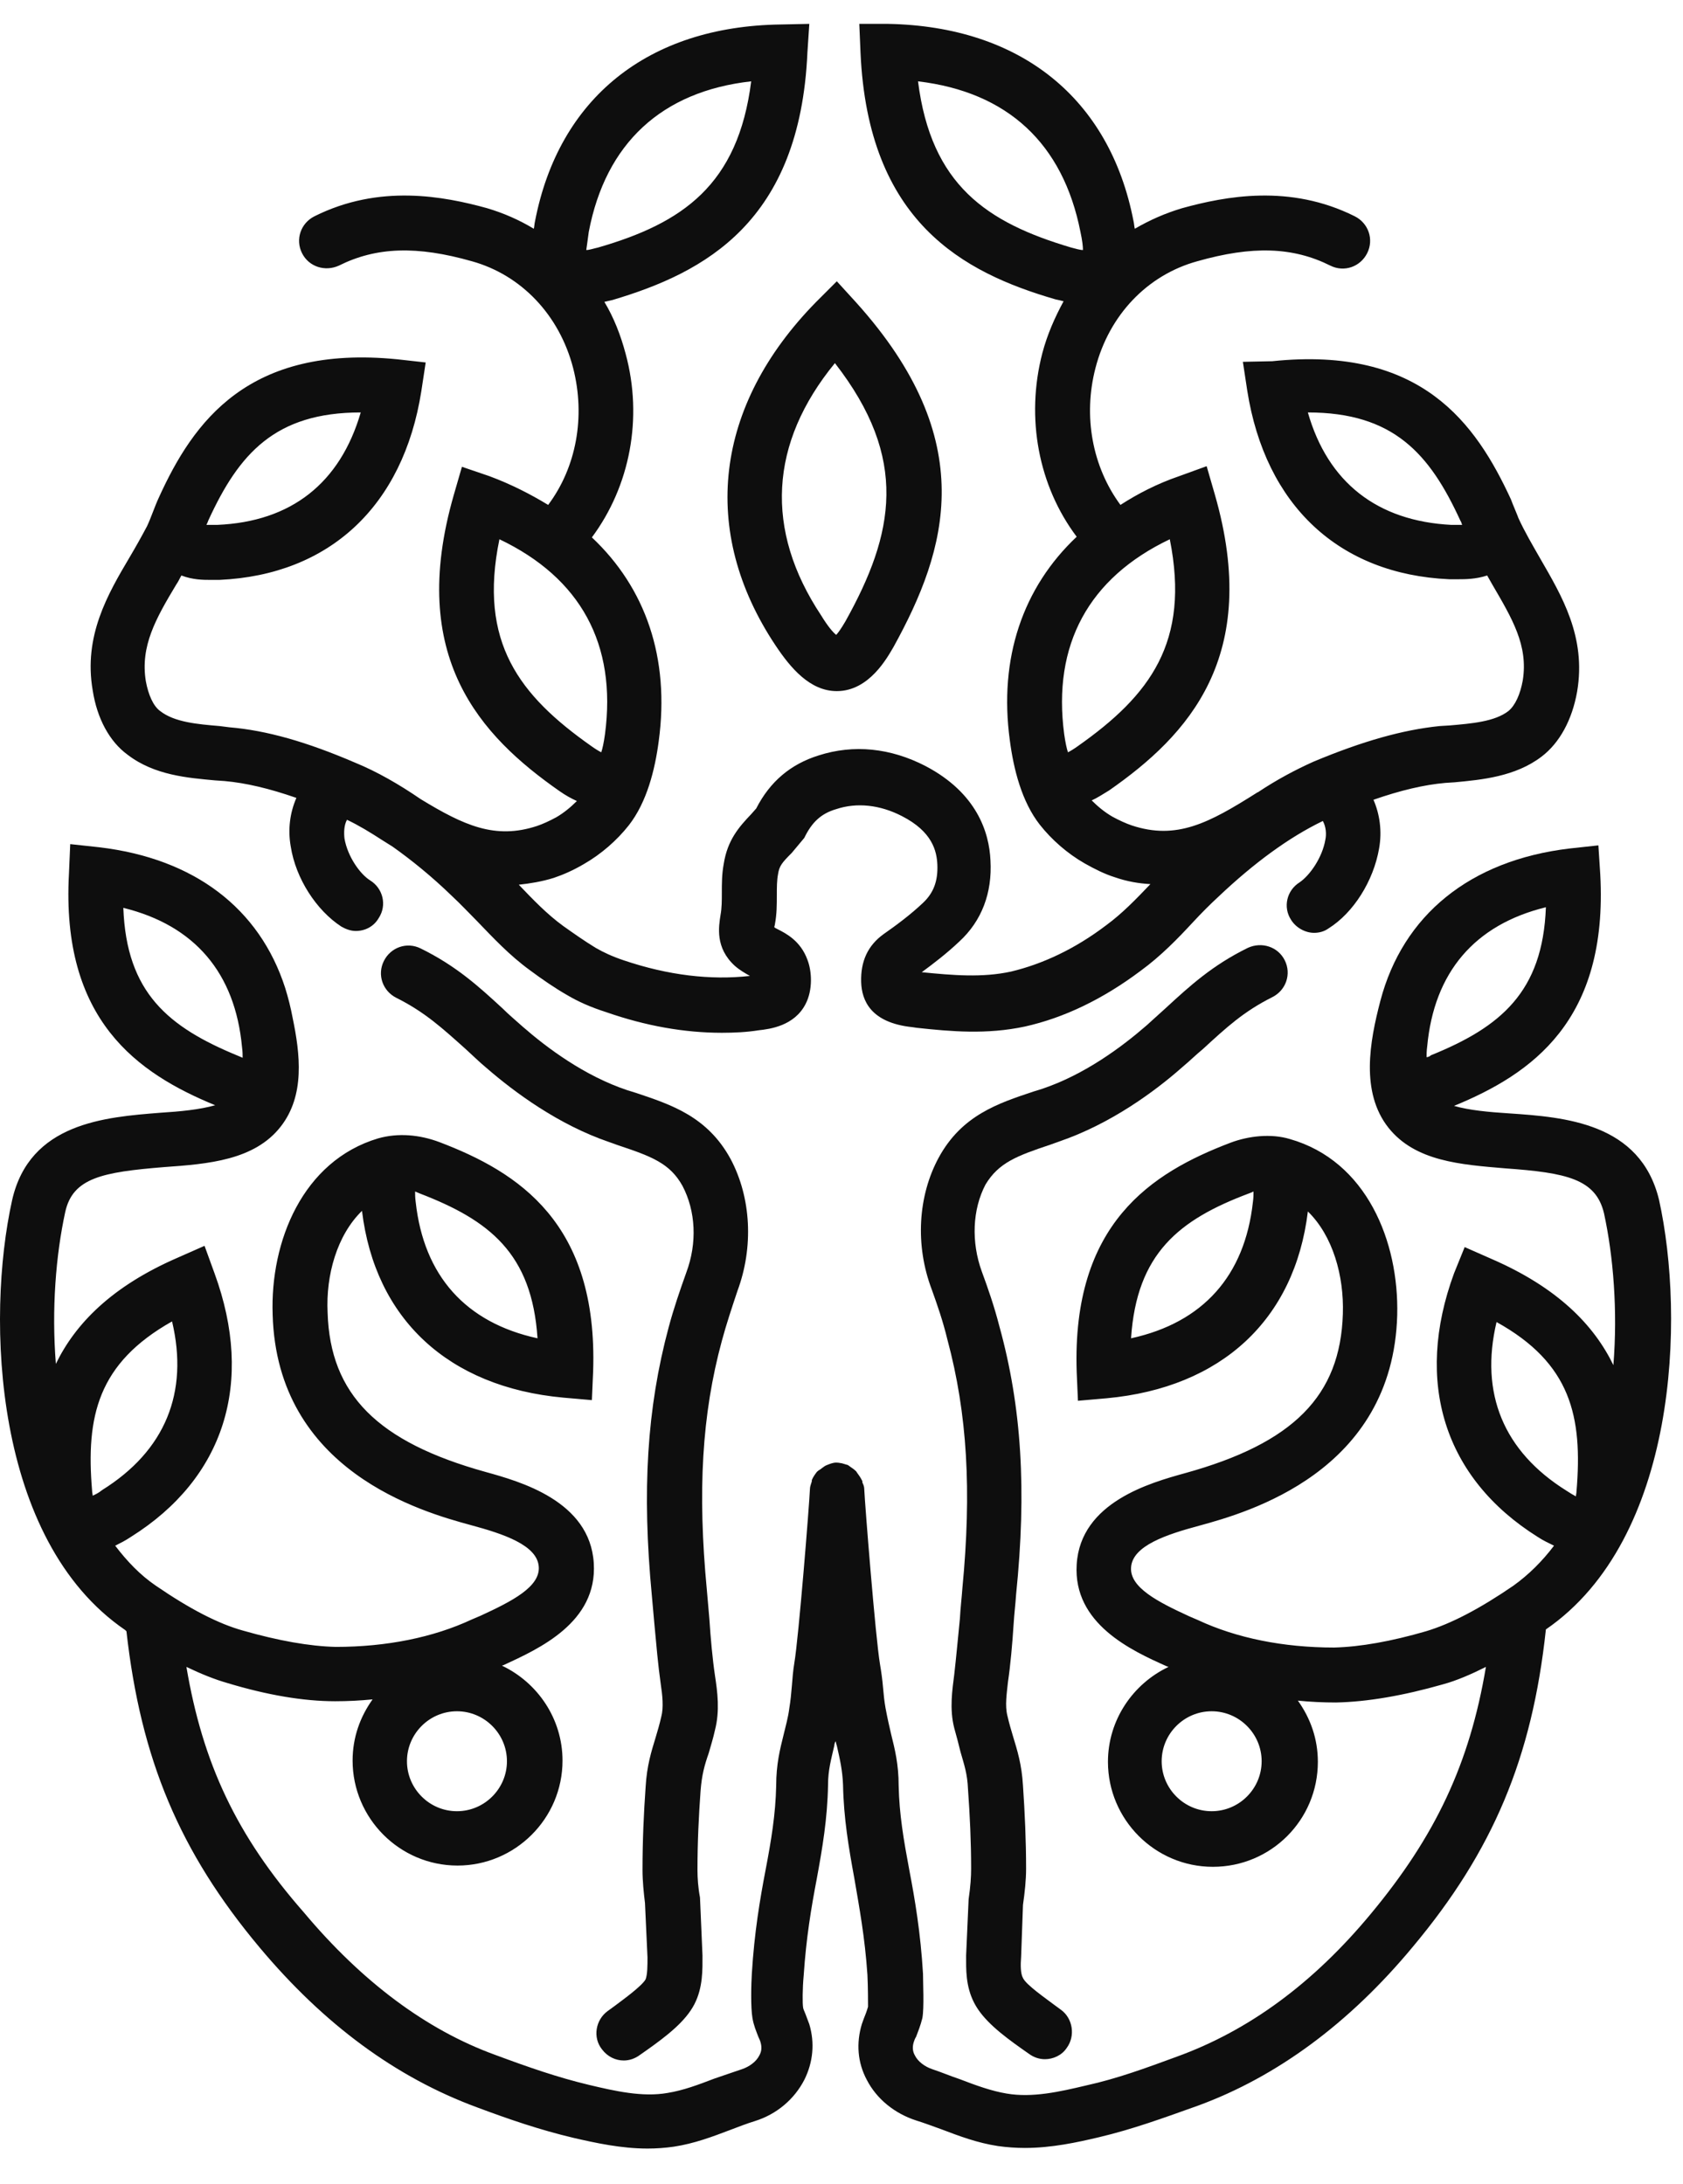
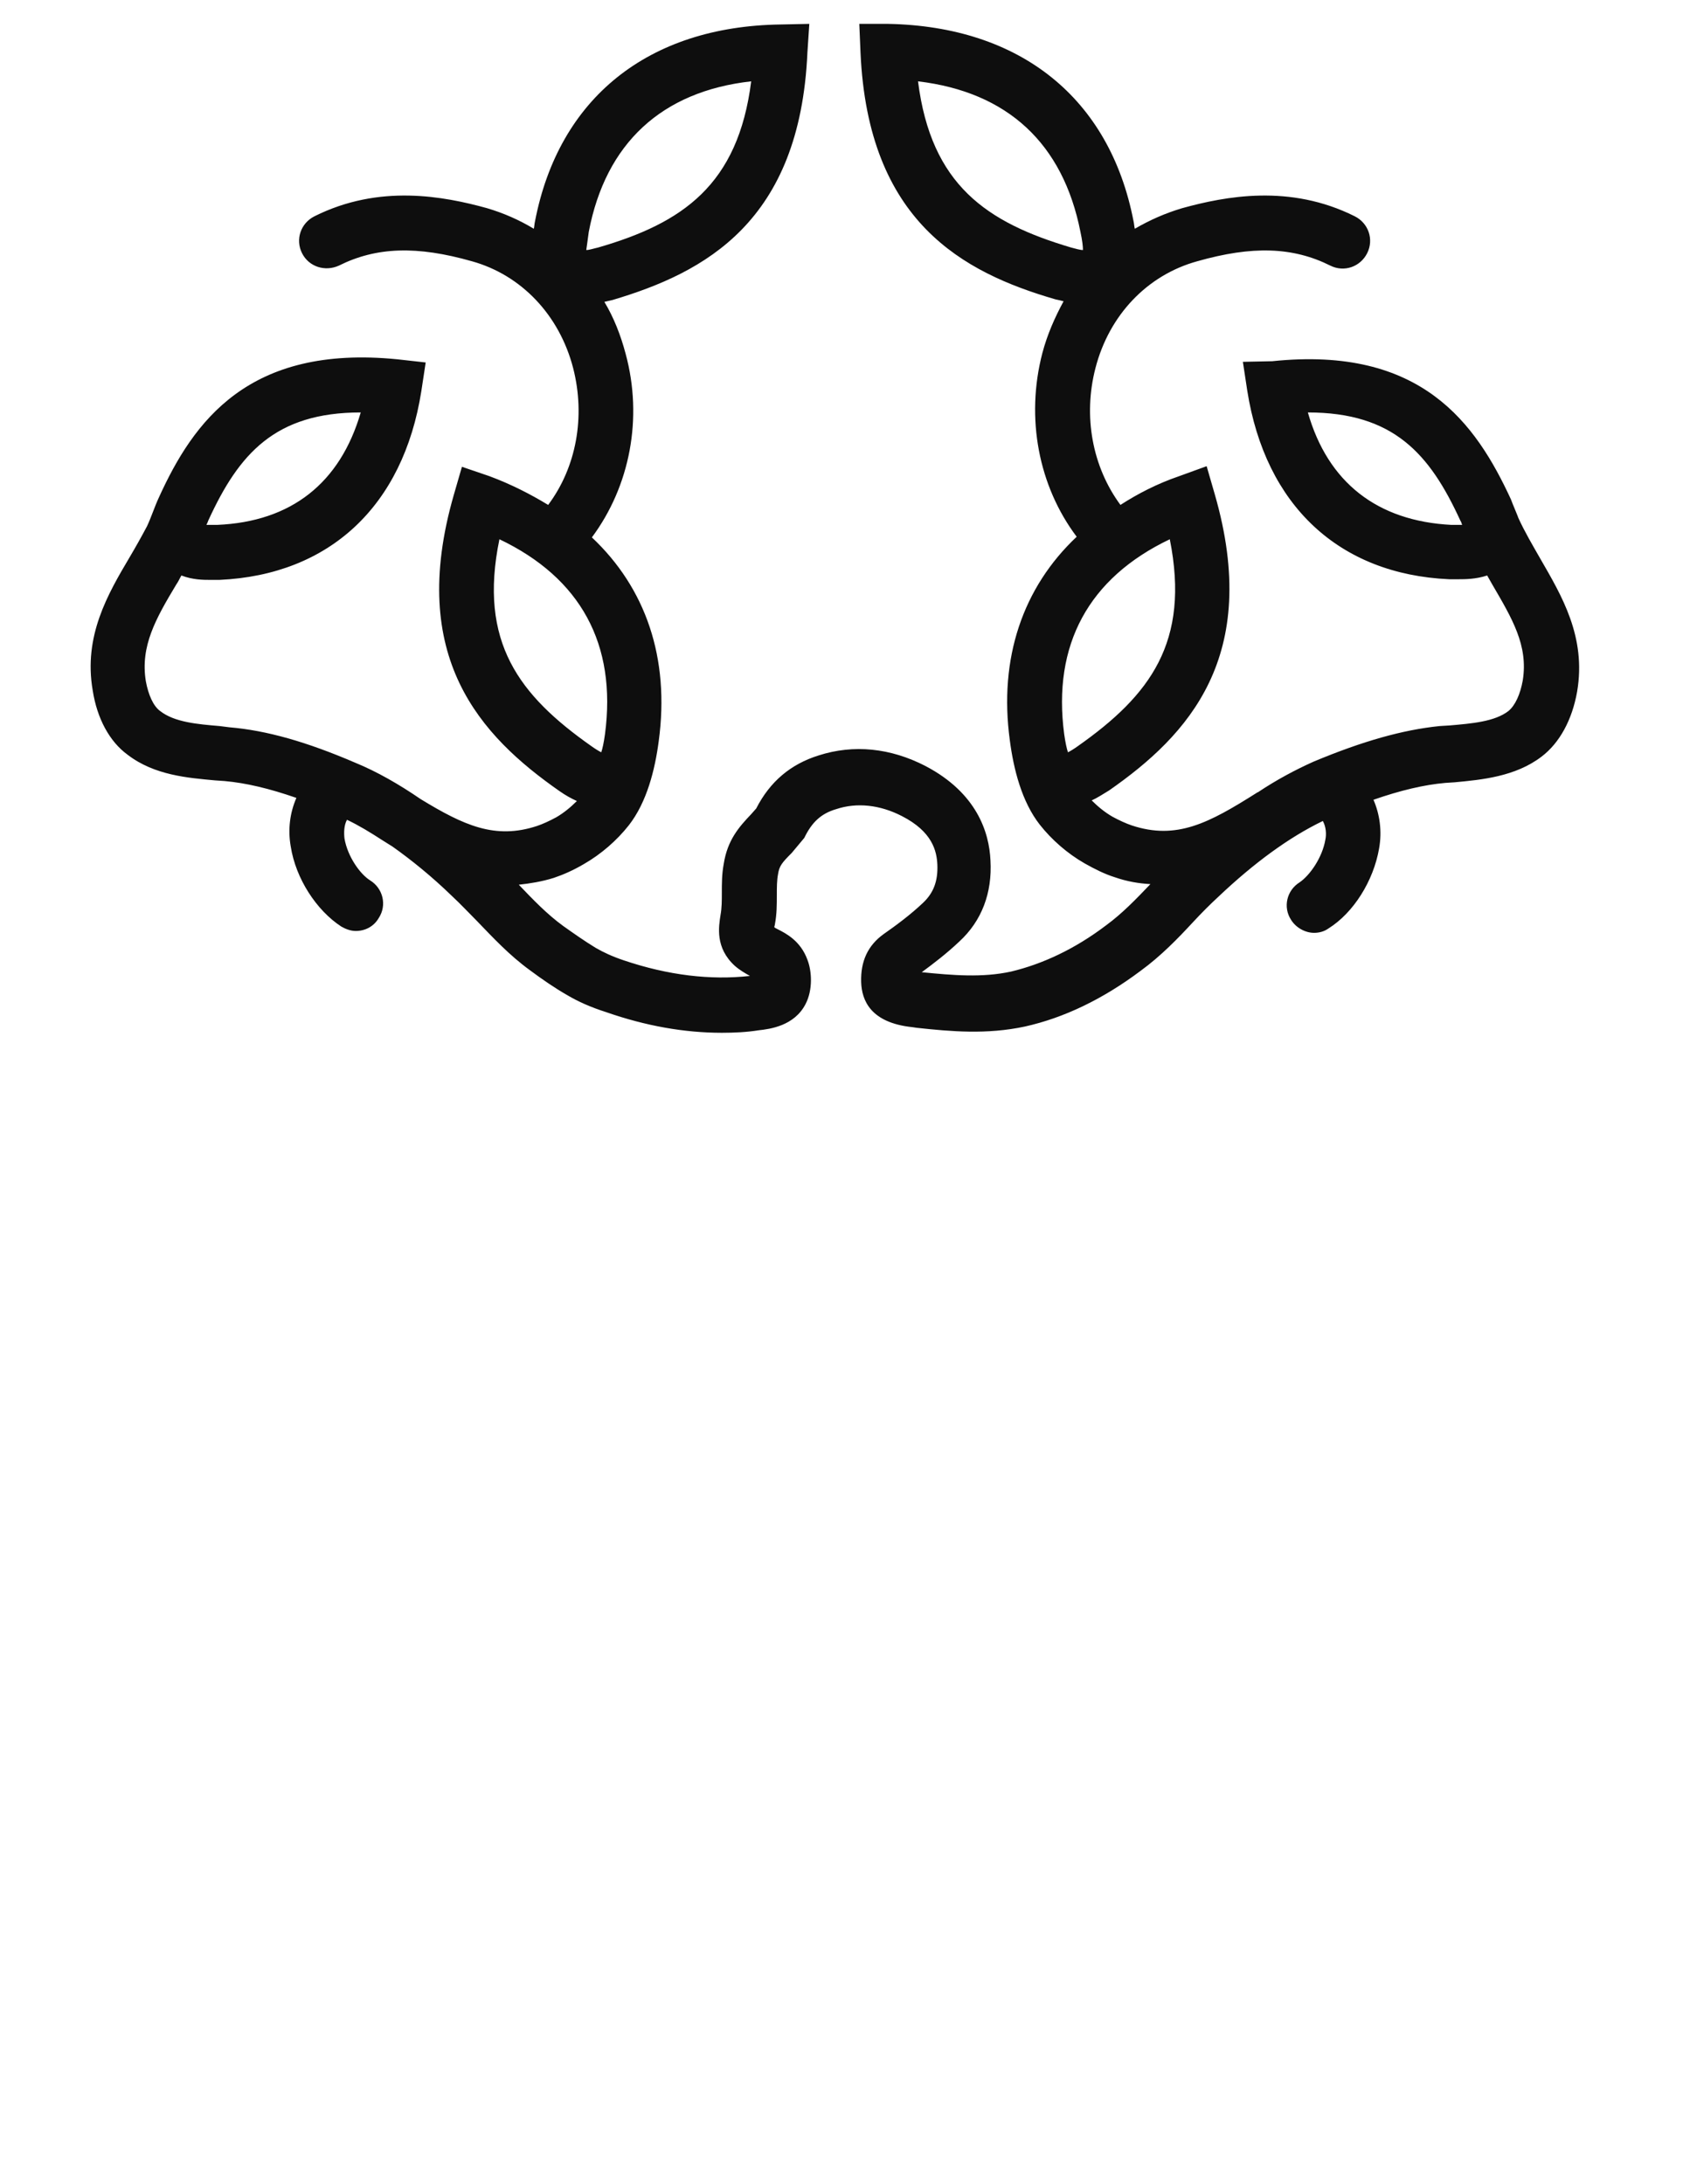
<svg xmlns="http://www.w3.org/2000/svg" width="47" height="61" viewBox="0 0 47 61" fill="none">
-   <path d="M21.659 18.031C22.078 18.659 22.619 19.305 23.369 19.305C24.276 19.305 24.782 18.362 24.956 18.066C26.457 15.343 27.382 12.307 23.91 8.45L23.369 7.857L22.793 8.433C19.949 11.33 19.53 14.837 21.659 18.031ZM23.316 10.143C25.393 12.813 24.974 14.907 23.613 17.35C23.491 17.559 23.404 17.682 23.351 17.734C23.264 17.664 23.125 17.507 22.933 17.193C21.345 14.802 21.485 12.377 23.316 10.143Z" fill="#0E0E0E" />
  <path d="M3.566 21.084C4.316 21.66 5.258 21.729 6.008 21.799L6.27 21.817C6.863 21.869 7.526 22.026 8.277 22.288C8.102 22.689 8.032 23.16 8.12 23.649C8.259 24.539 8.835 25.429 9.533 25.883C9.655 25.953 9.795 26.005 9.934 26.005C10.196 26.005 10.44 25.883 10.58 25.638C10.806 25.289 10.702 24.818 10.335 24.591C10.056 24.417 9.707 23.928 9.62 23.422C9.603 23.265 9.603 23.056 9.69 22.899C10.021 23.056 10.335 23.248 10.684 23.474C10.772 23.527 10.876 23.597 10.963 23.649C11.504 24.033 12.063 24.487 12.621 25.028C12.865 25.255 13.092 25.499 13.319 25.726C13.773 26.197 14.226 26.685 14.802 27.104C15.133 27.349 15.482 27.593 15.849 27.802C16.145 27.977 16.494 28.134 16.93 28.273C18.03 28.657 19.111 28.849 20.158 28.849C20.507 28.849 20.856 28.832 21.188 28.779C21.502 28.745 22.182 28.657 22.496 28.047C22.705 27.645 22.671 27.122 22.548 26.808C22.357 26.284 21.955 26.075 21.711 25.953C21.676 25.935 21.641 25.918 21.624 25.9C21.624 25.865 21.641 25.848 21.641 25.813C21.694 25.534 21.694 25.272 21.694 24.993C21.694 24.801 21.694 24.591 21.728 24.417C21.763 24.19 21.833 24.103 22.112 23.823L22.461 23.405C22.671 22.968 22.932 22.724 23.351 22.602C23.927 22.41 24.572 22.48 25.183 22.794C26.038 23.23 26.16 23.771 26.177 24.155C26.195 24.609 26.073 24.94 25.776 25.22C25.427 25.551 25.026 25.848 24.677 26.092C24.241 26.406 24.031 26.843 24.049 27.436C24.066 27.942 24.311 28.57 25.48 28.692L25.602 28.71C26.561 28.814 27.556 28.902 28.62 28.675C29.719 28.43 30.801 27.907 31.848 27.122C32.423 26.703 32.895 26.214 33.331 25.743C33.558 25.499 33.784 25.272 34.029 25.045C35.023 24.103 36 23.387 36.942 22.933C37.03 23.091 37.047 23.3 37.012 23.457C36.925 23.963 36.576 24.452 36.297 24.644C35.93 24.871 35.826 25.342 36.053 25.691C36.192 25.918 36.454 26.057 36.698 26.057C36.838 26.057 36.977 26.022 37.099 25.935C37.797 25.499 38.356 24.609 38.513 23.701C38.6 23.213 38.53 22.742 38.356 22.34C39.106 22.078 39.769 21.921 40.362 21.869L40.624 21.852C41.374 21.782 42.316 21.695 43.049 21.136C43.555 20.752 43.904 20.107 44.043 19.321C44.305 17.786 43.607 16.634 43.014 15.604C42.805 15.238 42.578 14.854 42.403 14.47C42.403 14.453 42.229 14.051 42.194 13.947C41.217 11.835 39.699 9.654 35.529 10.09L34.709 10.107L34.831 10.91C35.337 14.121 37.396 16.041 40.467 16.18C40.571 16.18 40.659 16.18 40.746 16.18C40.903 16.18 41.217 16.18 41.531 16.075C41.583 16.163 41.618 16.233 41.67 16.32C42.229 17.279 42.682 18.03 42.525 19.007C42.456 19.391 42.316 19.705 42.124 19.862C41.74 20.159 41.095 20.211 40.484 20.264L40.205 20.281C39.176 20.386 38.059 20.7 36.681 21.276C36.175 21.503 35.651 21.782 35.128 22.131C35.128 22.131 35.11 22.131 35.093 22.148C33.767 22.986 32.86 23.474 31.604 23.056C31.447 23.003 31.255 22.916 31.063 22.811C30.853 22.689 30.661 22.532 30.487 22.358C30.644 22.288 30.801 22.183 30.975 22.078C33.174 20.543 35.233 18.344 33.924 13.807L33.697 13.022L32.929 13.301C32.319 13.51 31.778 13.789 31.29 14.104C30.504 13.039 30.243 11.626 30.592 10.282C30.975 8.799 32.04 7.682 33.435 7.298C34.971 6.861 36.105 6.896 37.152 7.42C37.535 7.612 37.989 7.455 38.181 7.071C38.373 6.687 38.216 6.233 37.832 6.041C36.018 5.134 34.221 5.483 33.017 5.814C32.546 5.954 32.109 6.146 31.691 6.39C31.673 6.321 31.673 6.251 31.656 6.181C30.993 2.743 28.498 0.736 24.799 0.667L23.997 0.667L24.031 1.469C24.241 6.198 26.893 7.612 29.475 8.362C29.562 8.38 29.632 8.397 29.702 8.415C29.457 8.868 29.248 9.339 29.109 9.863C28.637 11.678 29.004 13.58 30.068 14.993C28.568 16.407 27.887 18.379 28.201 20.682C28.306 21.485 28.533 22.393 29.039 23.038C29.37 23.457 29.806 23.841 30.295 24.12C30.574 24.277 30.853 24.417 31.132 24.504C31.481 24.626 31.813 24.679 32.127 24.696C31.726 25.115 31.342 25.516 30.888 25.848C30.016 26.511 29.109 26.93 28.236 27.139C27.434 27.314 26.614 27.244 25.741 27.157C26.073 26.912 26.439 26.633 26.788 26.302C27.416 25.726 27.713 24.94 27.66 24.033C27.625 23.248 27.277 22.148 25.846 21.398C24.869 20.892 23.84 20.787 22.863 21.101C22.077 21.346 21.502 21.834 21.118 22.584L20.978 22.742C20.647 23.091 20.315 23.457 20.21 24.138C20.158 24.417 20.158 24.679 20.158 24.958C20.158 25.15 20.158 25.359 20.123 25.551C20.071 25.883 19.966 26.476 20.524 26.982C20.664 27.104 20.821 27.192 20.943 27.261C19.844 27.384 18.658 27.244 17.419 26.825C17.105 26.72 16.843 26.598 16.634 26.476C16.32 26.284 16.023 26.075 15.727 25.865C15.273 25.534 14.889 25.132 14.488 24.713C14.802 24.679 15.133 24.626 15.465 24.522C15.727 24.434 16.006 24.312 16.302 24.138C16.791 23.858 17.227 23.474 17.558 23.056C18.064 22.41 18.291 21.503 18.396 20.7C18.71 18.379 18.03 16.424 16.529 15.011C17.593 13.58 17.96 11.678 17.471 9.88C17.332 9.357 17.14 8.868 16.878 8.432C16.948 8.415 17.035 8.397 17.105 8.38C19.687 7.612 22.339 6.198 22.548 1.469L22.601 0.667L21.798 0.684C18.099 0.736 15.604 2.743 14.941 6.181C14.924 6.251 14.924 6.321 14.907 6.39C14.505 6.146 14.069 5.954 13.598 5.814C12.394 5.483 10.597 5.134 8.783 6.041C8.399 6.233 8.242 6.687 8.434 7.071C8.626 7.455 9.079 7.594 9.463 7.42C10.51 6.896 11.644 6.861 13.179 7.298C14.558 7.682 15.622 8.799 16.006 10.282C16.355 11.643 16.093 13.056 15.308 14.104C14.819 13.807 14.278 13.528 13.668 13.301L12.9 13.039L12.673 13.824C11.365 18.361 13.424 20.56 15.622 22.096C15.796 22.218 15.953 22.305 16.11 22.375C15.936 22.55 15.744 22.707 15.535 22.829C15.343 22.933 15.151 23.021 14.994 23.073C13.825 23.457 12.953 23.056 11.749 22.323C11.138 21.904 10.527 21.555 9.934 21.311C8.556 20.717 7.439 20.403 6.41 20.316L6.131 20.281C5.52 20.229 4.874 20.176 4.473 19.862C4.281 19.723 4.142 19.409 4.072 19.025C3.915 18.047 4.351 17.279 4.927 16.32C4.979 16.25 5.014 16.163 5.066 16.075C5.38 16.198 5.694 16.198 5.851 16.198C5.939 16.198 6.043 16.198 6.131 16.198C9.201 16.058 11.26 14.138 11.766 10.928L11.888 10.125L11.103 10.037C6.933 9.619 5.398 11.783 4.438 13.894C4.316 14.156 4.229 14.435 4.107 14.697C3.95 14.993 3.793 15.273 3.618 15.569C3.008 16.599 2.327 17.768 2.589 19.286C2.711 20.072 3.06 20.717 3.566 21.084ZM40.536 14.662C38.46 14.557 37.082 13.475 36.524 11.521C38.914 11.521 39.926 12.673 40.781 14.54C40.816 14.592 40.816 14.627 40.833 14.662C40.763 14.662 40.659 14.662 40.536 14.662ZM29.911 6.914C27.556 6.216 26.003 5.169 25.637 2.272C28.131 2.569 29.684 4 30.173 6.478C30.225 6.722 30.243 6.879 30.243 6.984C30.155 6.984 30.051 6.949 29.911 6.914ZM30.103 20.84C29.981 20.927 29.894 20.979 29.824 21.014C29.789 20.909 29.754 20.752 29.719 20.508C29.388 18.012 30.4 16.145 32.668 15.063C33.243 17.943 32.109 19.426 30.103 20.84ZM16.442 6.478C16.913 4 18.483 2.551 20.978 2.272C20.612 5.169 19.059 6.233 16.704 6.914C16.547 6.949 16.459 6.984 16.372 6.984C16.39 6.879 16.407 6.722 16.442 6.478ZM13.947 15.063C16.215 16.145 17.227 17.995 16.895 20.508C16.861 20.752 16.826 20.909 16.791 21.014C16.721 20.979 16.634 20.927 16.512 20.84C14.505 19.426 13.354 17.943 13.947 15.063ZM5.817 14.54C6.671 12.673 7.683 11.521 10.074 11.521C9.498 13.493 8.137 14.575 6.061 14.662C5.956 14.662 5.851 14.662 5.764 14.662C5.782 14.627 5.799 14.592 5.817 14.54Z" fill="#0E0E0E" />
-   <path d="M42.142 31.1C41.584 31.065 41.025 31.013 40.606 30.891C42.77 30.001 44.916 28.518 44.689 24.417L44.637 23.614L43.834 23.701C41.043 24.033 39.176 25.569 38.548 27.959C38.251 29.093 37.989 30.507 38.775 31.502C39.525 32.444 40.798 32.531 42.037 32.636C43.747 32.758 44.567 32.933 44.794 33.892C45.056 35.096 45.178 36.615 45.056 38.133C44.515 37.016 43.503 35.969 41.653 35.166L40.903 34.835L40.606 35.568C39.49 38.604 40.327 41.291 42.944 42.932C43.102 43.037 43.258 43.106 43.398 43.176C43.067 43.612 42.7 43.979 42.264 44.293C41.322 44.939 40.519 45.358 39.821 45.567C38.862 45.846 37.989 46.003 37.257 46.021C35.843 46.021 34.535 45.759 33.453 45.253L33.209 45.148C32.337 44.747 31.551 44.345 31.586 43.787C31.621 43.176 32.581 42.862 33.488 42.618C34.831 42.251 38.897 41.117 39.019 36.737C39.071 34.678 38.164 32.427 36.018 31.816C35.495 31.659 34.866 31.729 34.36 31.921C32.162 32.758 29.929 34.172 30.068 38.325L30.103 39.128L30.906 39.058C34.116 38.761 36.157 36.859 36.524 33.84C37.222 34.521 37.536 35.638 37.501 36.702C37.431 38.988 36.123 40.314 33.087 41.152C32.145 41.414 30.173 41.955 30.068 43.7C29.964 45.358 31.604 46.108 32.581 46.544L32.633 46.562C31.639 47.033 30.941 48.045 30.941 49.214C30.941 50.82 32.249 52.146 33.872 52.146C35.495 52.146 36.803 50.837 36.803 49.214C36.803 48.568 36.594 47.993 36.245 47.504C36.594 47.539 36.943 47.556 37.309 47.556C38.181 47.539 39.193 47.364 40.292 47.05C40.676 46.946 41.078 46.771 41.496 46.562C41.043 49.267 40.083 51.291 38.286 53.455C36.681 55.392 34.884 56.718 32.86 57.451C32.005 57.765 31.203 58.062 30.33 58.254C29.597 58.428 28.83 58.603 28.114 58.48C27.696 58.411 27.259 58.254 26.806 58.079C26.544 57.992 26.3 57.887 26.038 57.8C25.829 57.73 25.637 57.59 25.55 57.416C25.48 57.294 25.48 57.172 25.515 57.05C25.532 56.997 25.55 56.945 25.584 56.892C25.637 56.753 25.707 56.578 25.759 56.369C25.811 56.072 25.776 55.392 25.776 55.13C25.707 53.978 25.55 53.053 25.393 52.233C25.236 51.395 25.113 50.68 25.096 49.877C25.096 49.284 24.991 48.865 24.887 48.446C24.834 48.219 24.782 47.993 24.73 47.713C24.695 47.521 24.677 47.329 24.66 47.138C24.642 46.911 24.608 46.684 24.573 46.474C24.45 45.741 24.154 42.024 24.136 41.606C24.136 41.536 24.119 41.483 24.084 41.414C24.084 41.396 24.084 41.361 24.067 41.344C24.032 41.274 23.997 41.222 23.945 41.152C23.927 41.135 23.927 41.117 23.91 41.1C23.857 41.047 23.805 41.012 23.753 40.977C23.735 40.96 23.7 40.943 23.683 40.925C23.63 40.908 23.561 40.89 23.508 40.873C23.473 40.873 23.439 40.855 23.351 40.855C23.264 40.855 23.177 40.89 23.09 40.925C23.037 40.943 23.002 40.977 22.95 41.012C22.915 41.047 22.863 41.065 22.828 41.1L22.81 41.117C22.758 41.187 22.706 41.257 22.671 41.344C22.671 41.361 22.671 41.361 22.671 41.379C22.653 41.449 22.619 41.518 22.619 41.588C22.601 42.024 22.304 45.741 22.182 46.457C22.147 46.666 22.13 46.893 22.113 47.103C22.095 47.312 22.078 47.504 22.043 47.713C22.008 47.993 21.938 48.219 21.886 48.446C21.781 48.865 21.676 49.284 21.676 49.877C21.659 50.68 21.537 51.413 21.38 52.233C21.223 53.053 21.066 53.978 20.996 55.13C20.978 55.409 20.961 56.072 21.013 56.369C21.048 56.578 21.118 56.735 21.17 56.875C21.188 56.927 21.223 56.98 21.24 57.05C21.275 57.172 21.275 57.294 21.205 57.416C21.118 57.59 20.926 57.73 20.717 57.8C20.455 57.887 20.211 57.974 19.949 58.062C19.495 58.236 19.077 58.393 18.64 58.463C17.943 58.585 17.175 58.411 16.442 58.236C15.57 58.027 14.767 57.748 13.825 57.398C11.906 56.7 10.109 55.357 8.486 53.42C6.602 51.273 5.66 49.249 5.206 46.562C5.607 46.754 5.991 46.911 6.358 47.015C7.457 47.347 8.469 47.521 9.359 47.521C9.708 47.521 10.056 47.504 10.405 47.469C10.056 47.958 9.847 48.533 9.847 49.179C9.847 50.785 11.156 52.111 12.778 52.111C14.383 52.111 15.709 50.802 15.709 49.179C15.709 48.01 15.011 46.998 14.017 46.527L14.069 46.509C15.046 46.056 16.686 45.323 16.582 43.665C16.477 41.92 14.505 41.379 13.563 41.117C10.545 40.279 9.219 38.953 9.149 36.667C9.097 35.62 9.411 34.503 10.109 33.823C10.475 36.842 12.517 38.744 15.727 39.04L16.529 39.11L16.564 38.307C16.704 34.154 14.471 32.741 12.272 31.903C11.714 31.694 11.121 31.641 10.562 31.798C8.451 32.427 7.544 34.678 7.614 36.719C7.736 41.1 11.801 42.234 13.145 42.6C14.052 42.845 15.011 43.159 15.046 43.77C15.081 44.328 14.296 44.729 13.424 45.131L13.18 45.235C12.098 45.741 10.789 46.003 9.376 46.003C8.643 45.986 7.771 45.829 6.794 45.55C6.096 45.358 5.293 44.939 4.351 44.293C3.915 43.996 3.549 43.612 3.217 43.176C3.357 43.106 3.496 43.037 3.653 42.932C6.27 41.291 7.108 38.622 5.991 35.568L5.712 34.8L4.962 35.131C3.113 35.934 2.101 36.981 1.56 38.098C1.438 36.562 1.56 35.062 1.821 33.858C2.031 32.898 2.868 32.741 4.578 32.601C5.817 32.514 7.108 32.409 7.841 31.467C8.521 30.594 8.382 29.442 8.172 28.43C8.12 28.151 8.05 27.872 7.963 27.593C7.248 25.377 5.433 23.98 2.764 23.666L1.961 23.579L1.926 24.399C1.699 28.5 3.845 29.983 6.009 30.873C5.573 30.996 5.032 31.048 4.473 31.083C2.938 31.205 0.827 31.362 0.338 33.526C-0.394 36.824 -0.185 43.019 3.496 45.532C3.514 45.55 3.514 45.55 3.531 45.567C3.933 49.144 5.014 51.727 7.248 54.397C9.045 56.543 11.051 58.027 13.319 58.864C14.209 59.196 15.064 59.492 16.023 59.719C16.634 59.859 17.349 60.016 18.082 60.016C18.326 60.016 18.571 59.999 18.815 59.964C19.391 59.877 19.897 59.684 20.403 59.492C20.63 59.405 20.856 59.318 21.083 59.248C21.694 59.056 22.182 58.638 22.462 58.096C22.706 57.608 22.758 57.067 22.601 56.543C22.566 56.456 22.531 56.351 22.496 56.264C22.462 56.177 22.427 56.107 22.427 56.072C22.409 55.968 22.409 55.549 22.444 55.182C22.514 54.135 22.653 53.298 22.81 52.477C22.967 51.622 23.107 50.802 23.124 49.86C23.124 49.441 23.212 49.144 23.299 48.76C23.299 48.725 23.316 48.673 23.334 48.638C23.351 48.673 23.351 48.725 23.369 48.76C23.456 49.144 23.526 49.441 23.543 49.86C23.561 50.785 23.7 51.605 23.857 52.46C23.997 53.28 24.154 54.118 24.224 55.165C24.241 55.496 24.241 55.95 24.241 56.055C24.224 56.107 24.206 56.177 24.171 56.264C24.136 56.351 24.102 56.439 24.067 56.543C23.91 57.067 23.945 57.608 24.206 58.096C24.485 58.638 24.991 59.039 25.584 59.231C25.811 59.301 26.038 59.388 26.282 59.475C26.788 59.667 27.294 59.859 27.87 59.946C28.114 59.981 28.376 59.999 28.62 59.999C29.37 59.999 30.086 59.842 30.679 59.702C31.639 59.475 32.494 59.161 33.471 58.812C35.651 58.009 37.675 56.526 39.455 54.38C41.688 51.71 42.787 49.109 43.171 45.515C46.853 42.984 47.062 36.807 46.329 33.508C45.806 31.362 43.695 31.205 42.142 31.1ZM39.839 29.53C39.839 29.46 39.839 29.355 39.856 29.233C40.048 27.157 41.182 25.83 43.171 25.342C43.084 27.715 41.898 28.692 39.961 29.477C39.926 29.512 39.874 29.53 39.839 29.53ZM34.989 33.578C34.762 35.638 33.593 36.946 31.586 37.383C31.743 35.009 32.93 34.067 34.884 33.334C34.936 33.317 34.971 33.299 35.006 33.282C35.006 33.369 35.006 33.456 34.989 33.578ZM33.837 50.593C33.069 50.593 32.441 49.965 32.441 49.197C32.441 48.429 33.069 47.801 33.837 47.801C34.605 47.801 35.233 48.429 35.233 49.197C35.233 49.965 34.605 50.593 33.837 50.593ZM11.714 33.334C13.668 34.084 14.854 35.009 15.011 37.383C13.005 36.946 11.836 35.638 11.609 33.578C11.592 33.456 11.592 33.352 11.592 33.282C11.627 33.299 11.679 33.317 11.714 33.334ZM12.761 47.801C13.528 47.801 14.157 48.429 14.157 49.197C14.157 49.965 13.528 50.593 12.761 50.593C11.993 50.593 11.365 49.965 11.365 49.197C11.365 48.429 11.993 47.801 12.761 47.801ZM3.444 25.359C5.433 25.848 6.567 27.174 6.759 29.251C6.776 29.373 6.776 29.477 6.776 29.547C6.742 29.53 6.689 29.512 6.654 29.495C4.7 28.692 3.531 27.732 3.444 25.359ZM2.589 41.78C2.589 41.745 2.572 41.693 2.572 41.641C2.397 39.564 2.729 38.081 4.805 36.911C5.276 38.901 4.613 40.524 2.851 41.623C2.746 41.71 2.659 41.745 2.589 41.78ZM44.026 41.658C44.026 41.71 44.009 41.763 44.009 41.798C43.939 41.763 43.852 41.71 43.747 41.641C41.985 40.541 41.322 38.918 41.793 36.929C43.869 38.081 44.201 39.564 44.026 41.658Z" fill="#0E0E0E" />
-   <path d="M29.336 31.973L29.58 31.885C31.011 31.397 32.249 30.489 33.017 29.809C33.227 29.634 33.401 29.46 33.593 29.303C34.239 28.709 34.727 28.256 35.53 27.854C35.913 27.662 36.07 27.209 35.879 26.825C35.687 26.441 35.233 26.301 34.849 26.476C33.855 26.964 33.227 27.54 32.563 28.151C32.389 28.308 32.215 28.465 32.023 28.64C31.342 29.233 30.295 30.018 29.091 30.419L28.865 30.489C27.87 30.821 26.858 31.152 26.213 32.339C25.637 33.404 25.55 34.782 26.021 36.021C26.178 36.457 26.335 36.911 26.457 37.417C27.015 39.494 27.137 41.64 26.876 44.363C26.858 44.624 26.823 44.904 26.806 45.218C26.754 45.741 26.701 46.317 26.649 46.771C26.597 47.19 26.509 47.73 26.649 48.272C26.719 48.516 26.771 48.725 26.823 48.935C26.928 49.301 27.015 49.545 27.033 49.982C27.085 50.715 27.12 51.43 27.12 52.198C27.12 52.425 27.103 52.687 27.05 53.053L26.98 54.624C26.98 55.008 26.963 55.479 27.207 55.95C27.451 56.421 27.957 56.822 28.551 57.241L28.725 57.363C28.865 57.468 29.022 57.52 29.179 57.52C29.406 57.52 29.65 57.416 29.789 57.206C30.034 56.875 29.964 56.386 29.632 56.142L29.441 56.002C29.214 55.828 28.655 55.444 28.568 55.252C28.498 55.13 28.498 54.885 28.516 54.658L28.568 53.21C28.62 52.844 28.655 52.512 28.655 52.198C28.655 51.413 28.62 50.645 28.568 49.877C28.533 49.284 28.411 48.9 28.289 48.498C28.237 48.324 28.184 48.149 28.132 47.922C28.062 47.643 28.114 47.312 28.149 46.98C28.219 46.509 28.271 45.916 28.306 45.375C28.324 45.078 28.359 44.799 28.376 44.537C28.673 41.623 28.533 39.302 27.905 37.033C27.766 36.492 27.591 35.986 27.417 35.515C27.12 34.695 27.155 33.788 27.521 33.089C27.888 32.479 28.394 32.287 29.336 31.973Z" fill="#0E0E0E" />
-   <path d="M20.159 37.453C20.281 36.999 20.438 36.528 20.595 36.057C21.048 34.836 20.979 33.457 20.403 32.375C19.757 31.188 18.745 30.857 17.751 30.525L17.524 30.455C16.32 30.054 15.273 29.269 14.593 28.675C14.401 28.501 14.209 28.344 14.035 28.169C13.372 27.558 12.743 26.983 11.749 26.494C11.365 26.302 10.912 26.459 10.72 26.843C10.528 27.227 10.685 27.681 11.069 27.873C11.871 28.274 12.36 28.728 13.005 29.304C13.197 29.478 13.372 29.653 13.581 29.827C14.366 30.508 15.587 31.415 17.018 31.904L17.262 31.991C18.204 32.305 18.71 32.497 19.059 33.125C19.426 33.823 19.478 34.713 19.164 35.551C18.99 36.039 18.815 36.546 18.675 37.069C18.065 39.338 17.925 41.641 18.204 44.573L18.274 45.358C18.327 45.934 18.379 46.527 18.449 47.016C18.501 47.365 18.536 47.697 18.466 47.958C18.414 48.185 18.361 48.36 18.309 48.534C18.187 48.936 18.065 49.319 18.03 49.913C17.978 50.646 17.943 51.414 17.943 52.234C17.943 52.548 17.978 52.879 18.012 53.159L18.082 54.677C18.082 54.904 18.082 55.148 18.03 55.288C17.925 55.48 17.367 55.881 17.158 56.038L16.966 56.178C16.634 56.422 16.547 56.91 16.809 57.242C16.966 57.452 17.192 57.556 17.419 57.556C17.576 57.556 17.733 57.504 17.873 57.399L18.047 57.277C18.641 56.858 19.147 56.457 19.391 55.986C19.635 55.514 19.618 55.008 19.618 54.624L19.548 53.002C19.495 52.722 19.478 52.461 19.478 52.234C19.478 51.449 19.513 50.733 19.565 50.017C19.6 49.581 19.67 49.319 19.792 48.971C19.845 48.779 19.914 48.569 19.967 48.325C20.106 47.784 20.036 47.26 19.967 46.807C19.897 46.335 19.845 45.76 19.81 45.219L19.74 44.416C19.478 41.659 19.6 39.512 20.159 37.453Z" fill="#0E0E0E" />
</svg>